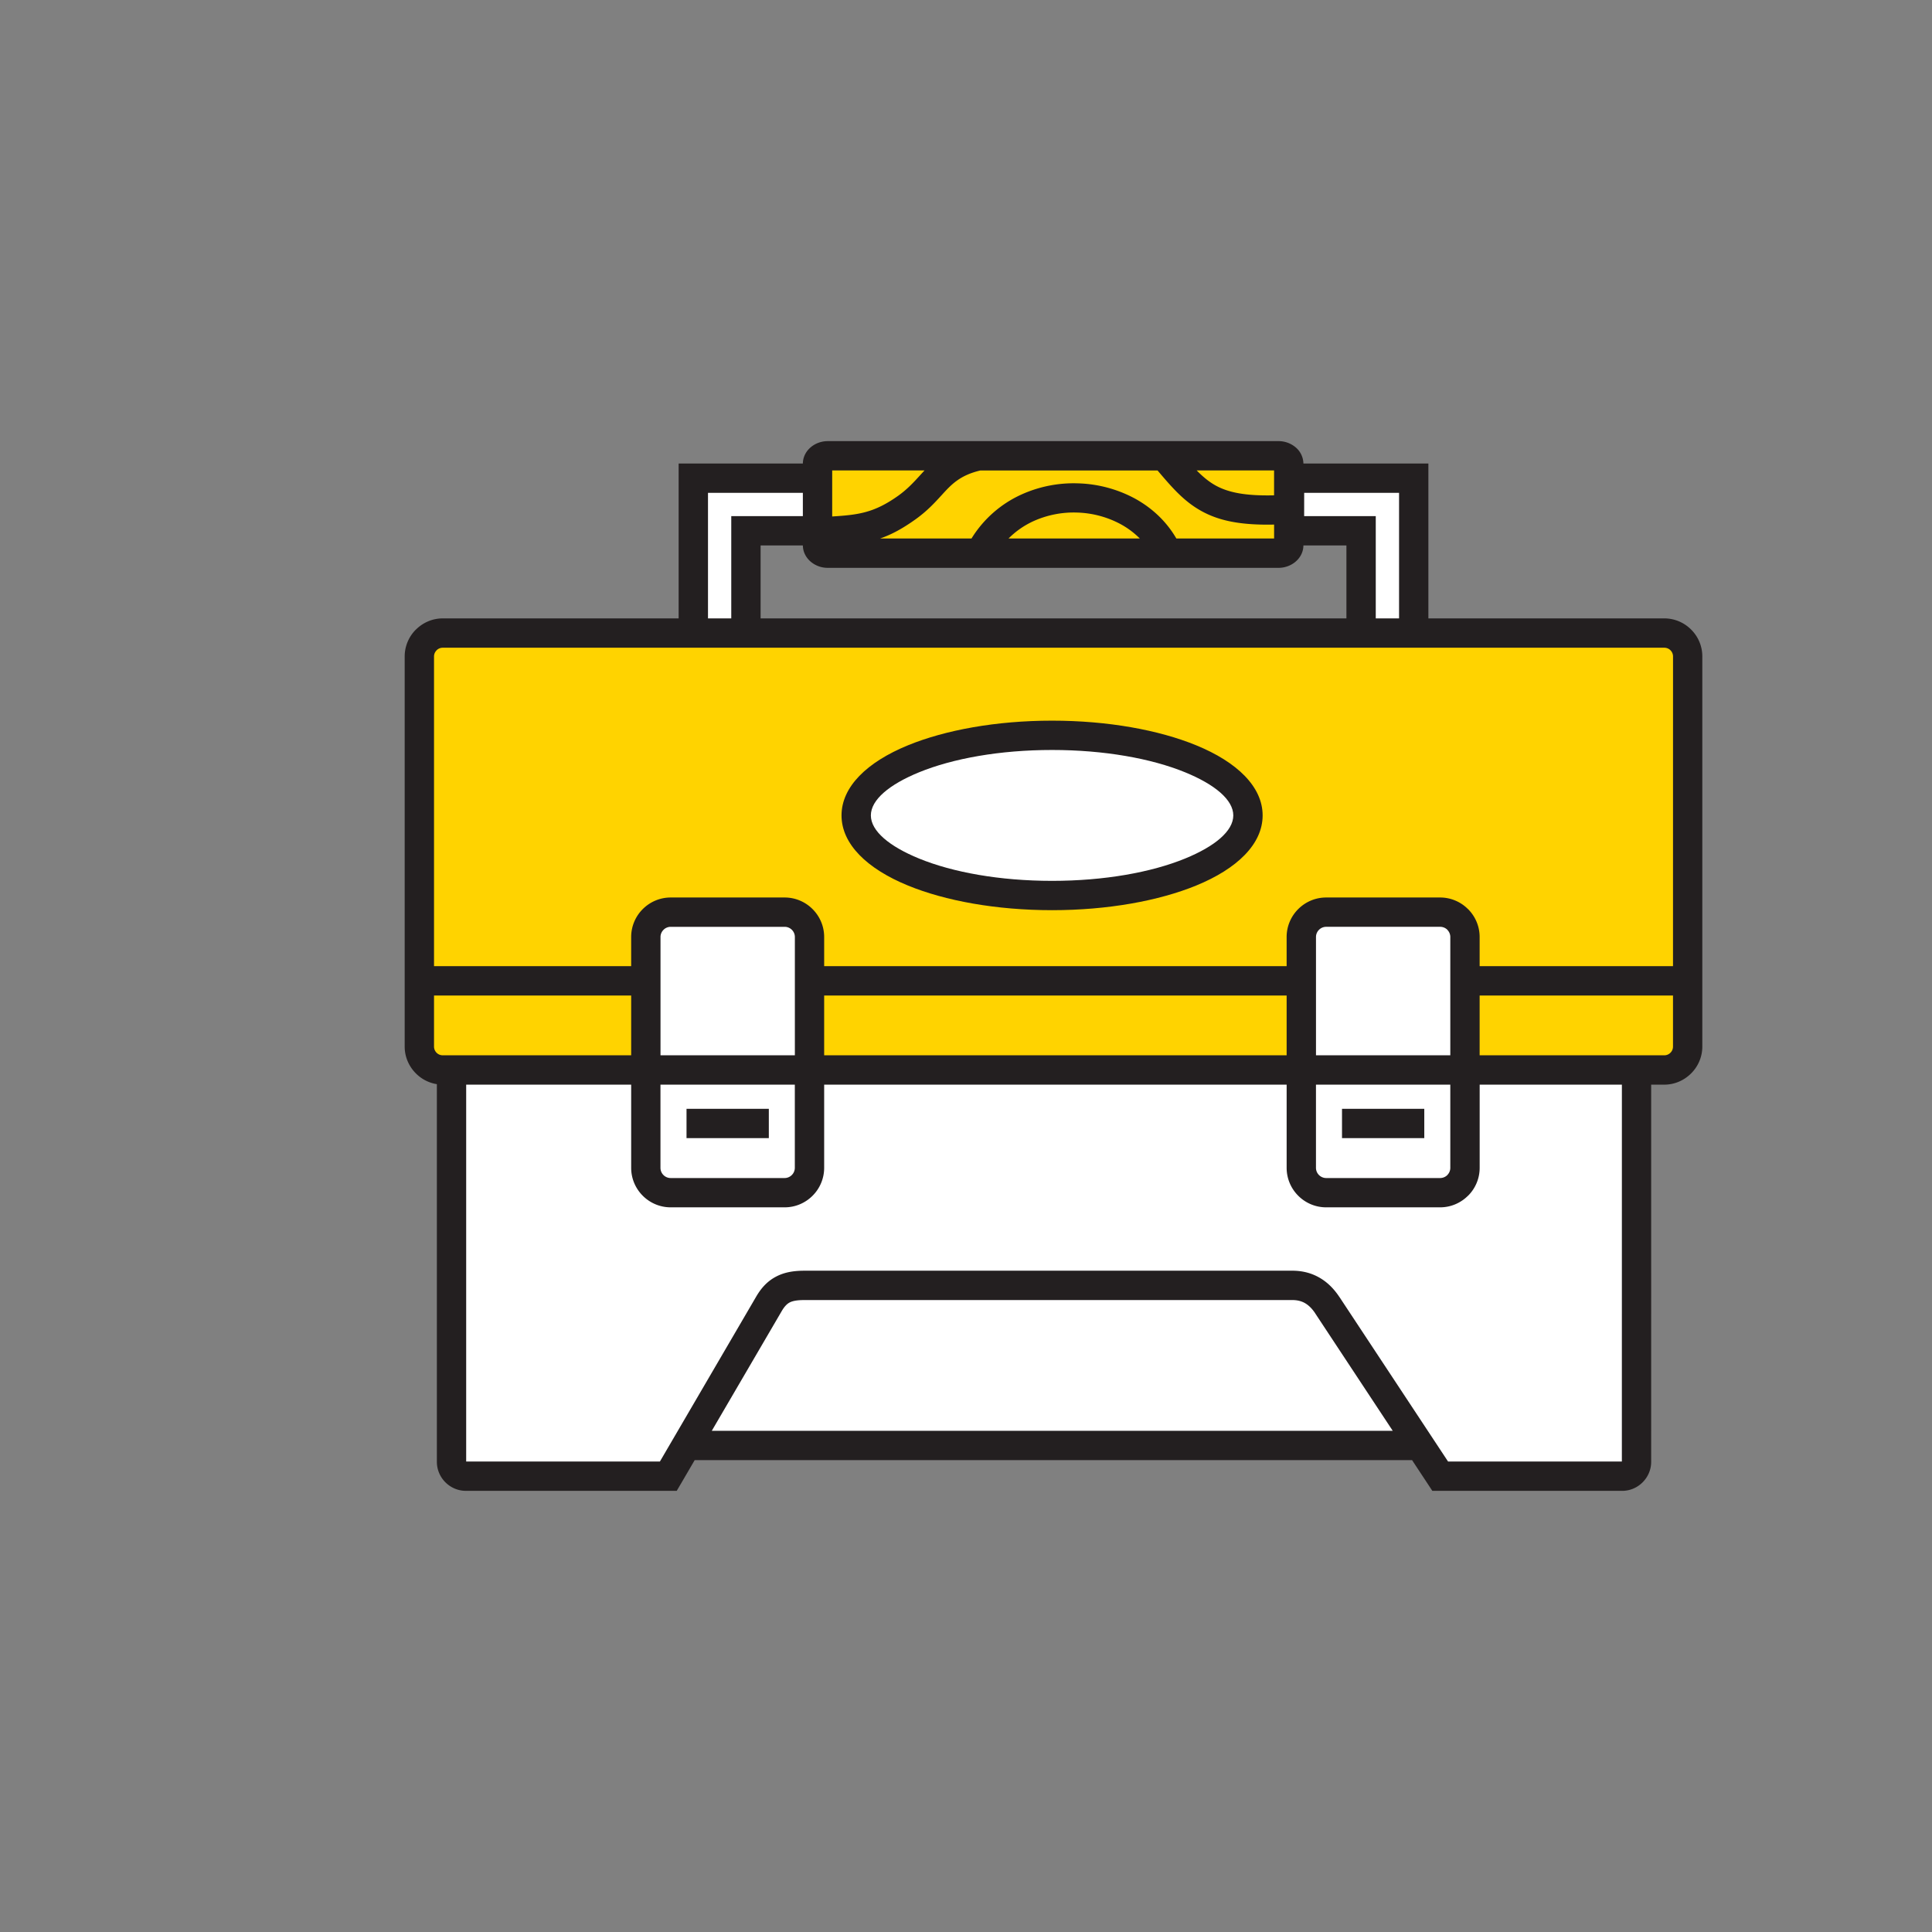
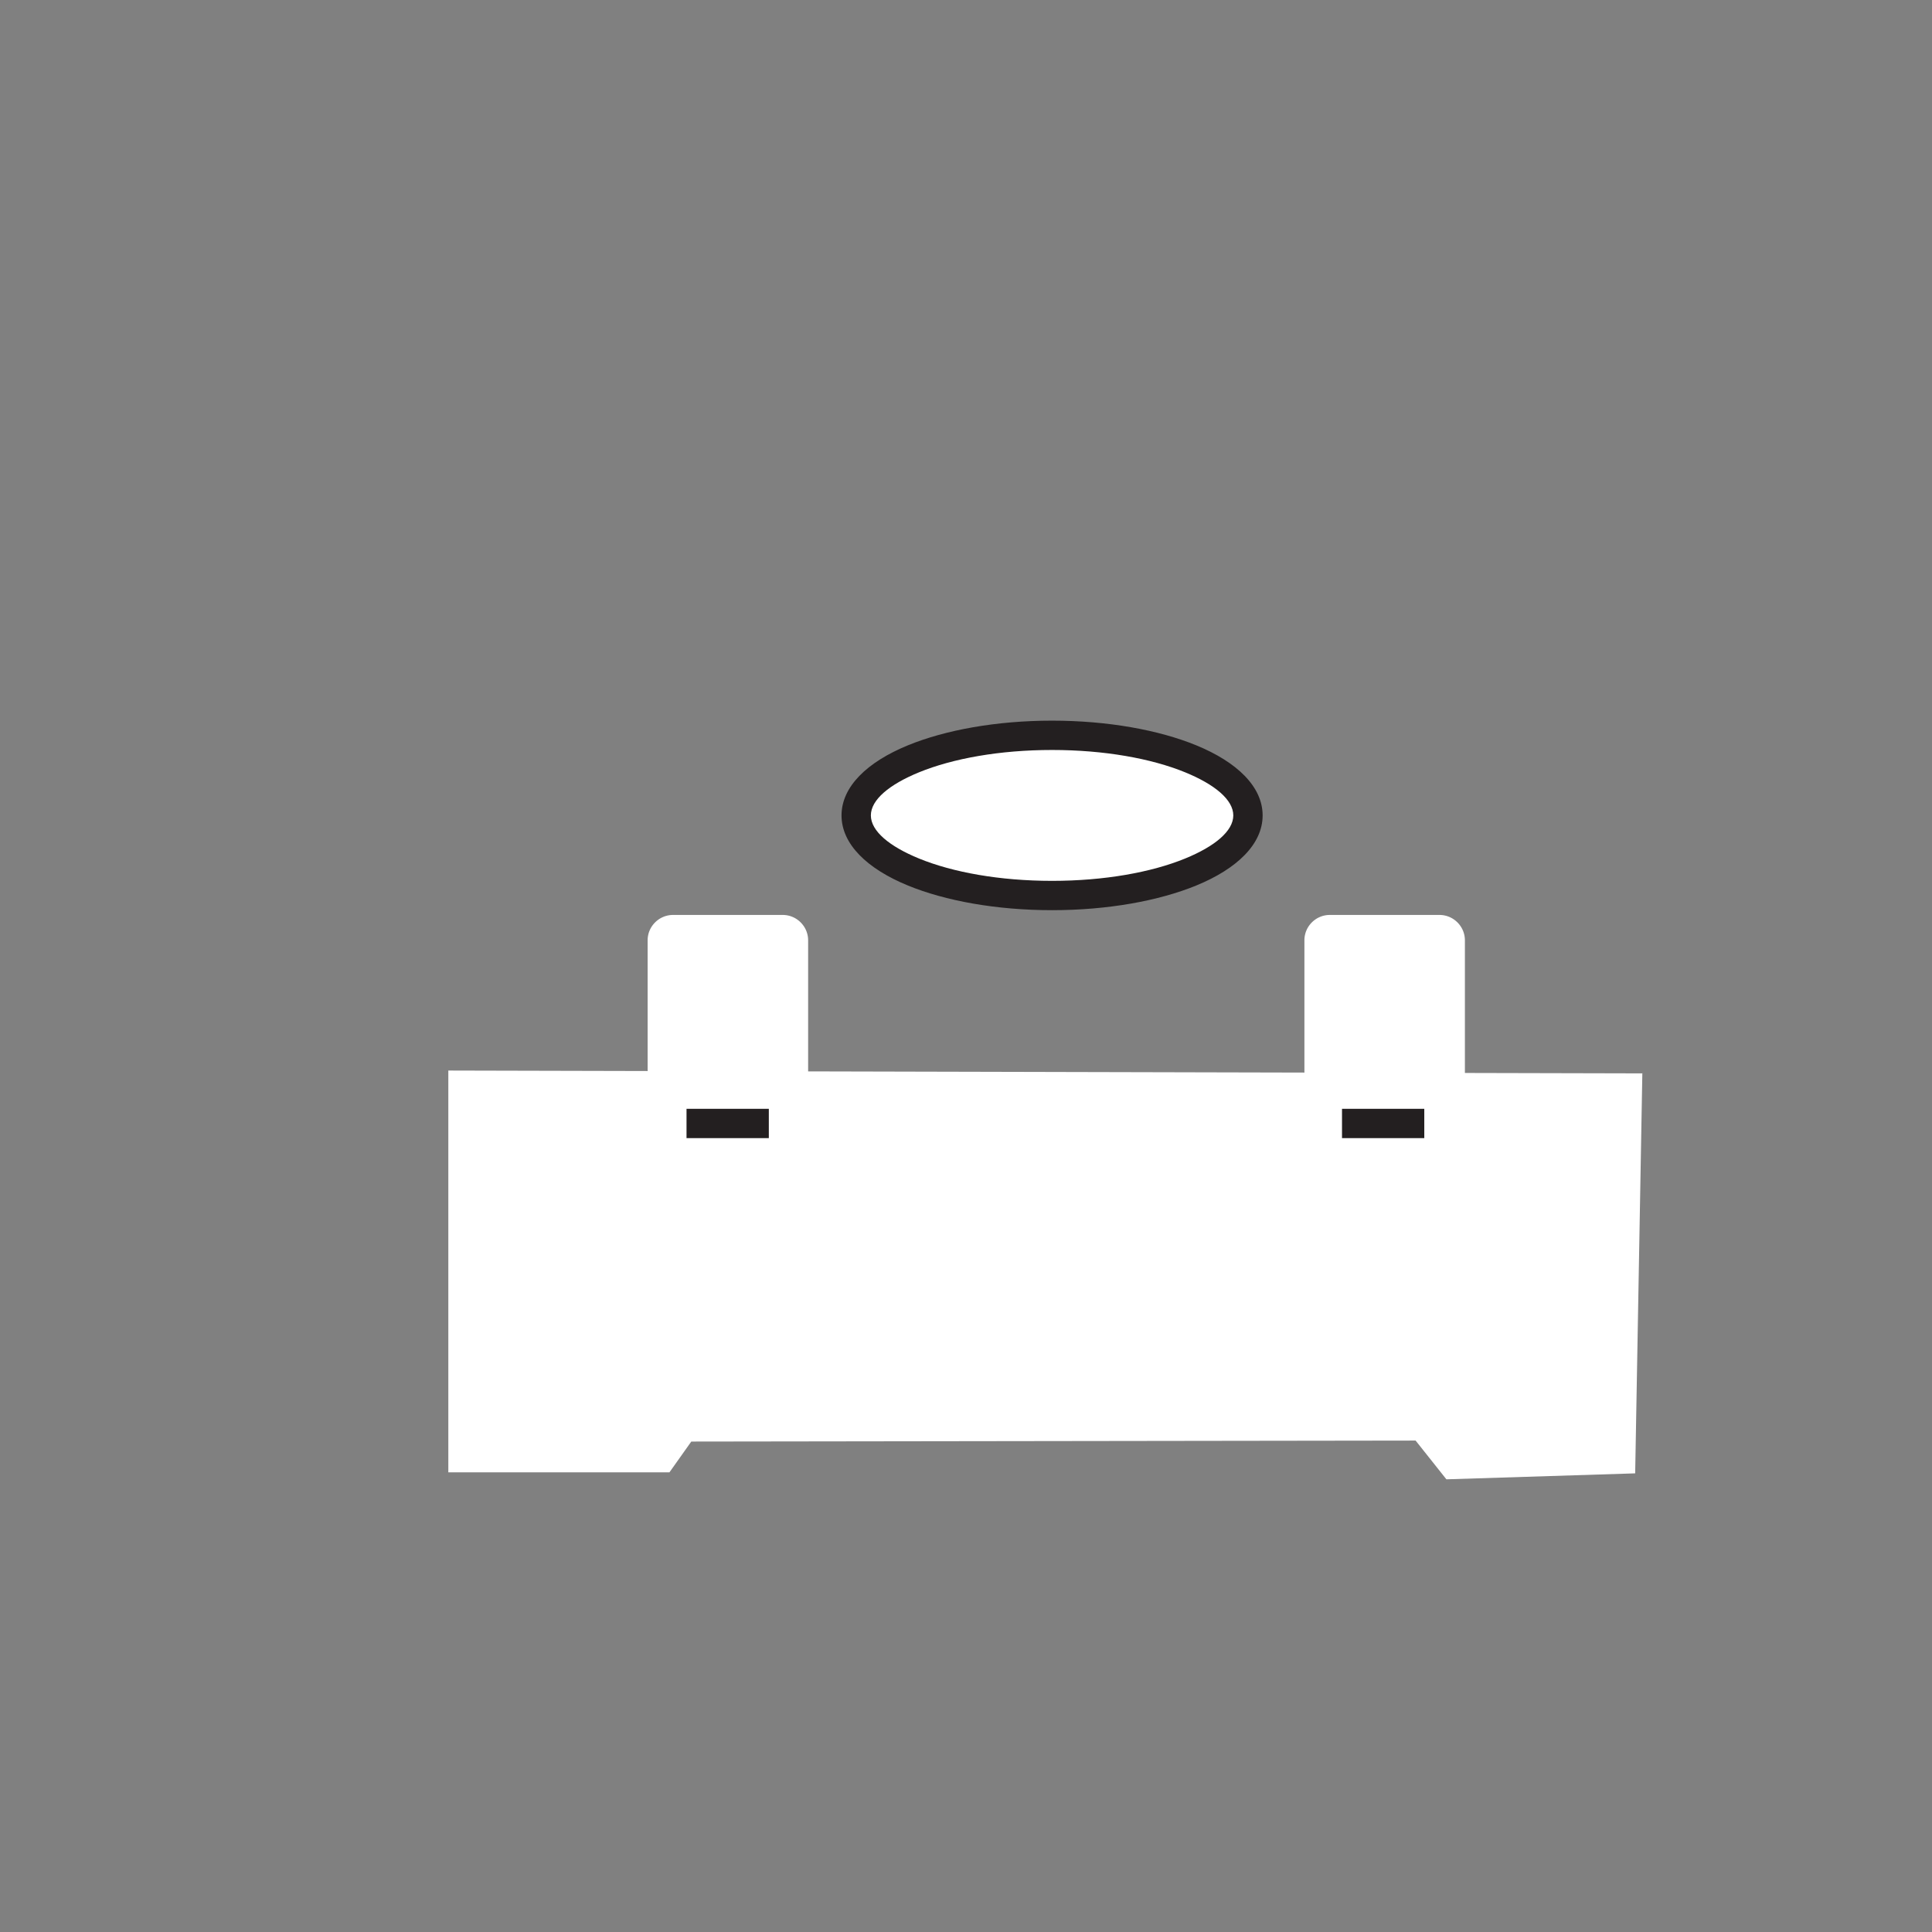
<svg xmlns="http://www.w3.org/2000/svg" t="1737823033827" class="icon" viewBox="0 0 1024 1024" version="1.1" p-id="18578" width="200" height="200">
  <rect x="0" y="0" width="1024" height="1024" fill="#808080" stroke="none" />
-   <path d="M442.946 238.57h228.718c6.027 0 10.971 4.937 10.971 10.971v35.116c0 6.034-4.944 10.971-10.971 10.971h-228.718c-6.034 0-10.971-4.937-10.971-10.971v-35.116c0-6.034 4.937-10.971 10.971-10.971z" fill="#FFD300" p-id="18579" />
-   <path d="M429.129 280.21H397.166v50.264l-33.236 8.901V251.911l65.2-2.64zM685.619 280.21h31.963v50.264l33.236 8.901V251.911l-65.2-2.64z" fill="#FFFFFF" p-id="18580" />
-   <path d="M246.323 333.7h624.157a25.966 25.966 0 0 1 25.885 25.885v183.464a25.973 25.973 0 0 1-25.885 25.885H246.323a25.966 25.966 0 0 1-25.885-25.885V359.585a25.944 25.944 0 0 1 25.885-25.885z" fill="#FFD300" p-id="18581" />
  <path d="M356.71 484.944h58.163c7.402 0 13.451 6.056 13.451 13.451v118.835a13.488 13.488 0 0 1-13.451 13.451h-58.163a13.488 13.488 0 0 1-13.451-13.451V498.395c0-7.409 6.064-13.451 13.451-13.451zM704.812 484.944h58.163c7.402 0 13.451 6.056 13.451 13.451v118.835a13.488 13.488 0 0 1-13.451 13.451h-58.163a13.488 13.488 0 0 1-13.451-13.451V498.395c0-7.409 6.049-13.451 13.451-13.451z" fill="#FFFFFF" p-id="18582" />
-   <path d="M454.539 431.77a103.548 40.997 0 1 0 207.097 0 103.548 40.997 0 1 0-207.097 0Z" fill="#FFFFFF" p-id="18583" />
+   <path d="M454.539 431.77a103.548 40.997 0 1 0 207.097 0 103.548 40.997 0 1 0-207.097 0" fill="#FFFFFF" p-id="18583" />
  <path d="M237.619 567.413v212.97h117.189l11.586-16.325 383.905-0.527 16.318 20.539 100.059-3.16 3.796-211.983z" fill="#FFFFFF" p-id="18584" />
-   <path d="M896.366 333.714l-0.015-0.015-0.015-0.015a20.1 20.1 0 0 0-14.219-5.925h-125.045V245.672H690.834a11.505 11.505 0 0 0-4.593-8.953 13.97 13.97 0 0 0-8.587-2.911H438.711c-3.248 0-6.298 1.119-8.587 2.911-2.801 2.194-4.542 5.354-4.593 8.953h-65.836v82.088H234.664c-5.53 0-10.562 2.275-14.226 5.939l-0.015-0.015a20.114 20.114 0 0 0-5.932 14.248V554.715c0 5.53 2.282 10.555 5.932 14.212l0.029 0.029c2.94 2.955 6.81 5.003 11.096 5.669v200.155c0 4.228 1.733 8.082 4.513 10.869 2.794 2.787 6.641 4.528 10.876 4.528H358.678l2.267-3.855 7.248-12.42h380.24l8.433 12.785 2.297 3.496H859.772c4.206 0 8.06-1.726 10.84-4.513l0.022-0.029c2.787-2.787 4.52-6.627 4.52-10.847V574.888h6.934c5.522 0 10.547-2.275 14.212-5.932l0.022-0.015 0.015-0.015c3.657-3.657 5.925-8.689 5.925-14.212V347.941a19.99 19.99 0 0 0-5.895-14.226z m-205.122-72.499h50.286v66.545h-12.347V273.554h-37.954l0.015-12.339z m-15.96-11.871v13.188c-14.694 0.344-23.735-1.353-30.544-4.974-3.752-2.004-7.08-4.762-10.467-8.214h41.011z m-176.223 13.129c5.12-5.625 9.604-10.533 20.553-13.115h93.959l-0.029 0.015c8.133 9.611 14.475 16.83 23.925 21.862 9.136 4.871 20.4 7.175 37.829 6.802v7.38h-51.807c-5.442-9.392-13.4-16.633-22.682-21.563a67.547 67.547 0 0 0-29.338-7.665 67.196 67.196 0 0 0-30.157 5.947 60.284 60.284 0 0 0-26.397 23.274h-48.443c5.698-1.946 11.564-5.018 18.608-10.035 6.305-4.491 10.277-8.858 13.978-12.902z m105.062 22.938h-69.573a45.005 45.005 0 0 1 13.202-9.187 51.792 51.792 0 0 1 23.23-4.557 51.983 51.983 0 0 1 22.535 5.91 44.325 44.325 0 0 1 10.606 7.834z m-163.043-31.963v-4.103h48.94a226.377 226.377 0 0 0-2.458 2.67c-3.182 3.489-6.597 7.241-11.491 10.737-12.88 9.172-21.27 10.116-34.992 10.993v-20.297z m-10.957 44.61a13.97 13.97 0 0 0 8.587 2.911h238.943c3.24 0 6.29-1.119 8.587-2.911 2.801-2.194 4.549-5.347 4.593-8.953h22.799v38.663H403.134v-38.663h22.404c0.037 3.606 1.807 6.758 4.586 8.953z m-54.872-36.842h50.278V273.554H387.584v54.213h-12.332v-66.553zM234.664 559.331a4.608 4.608 0 0 1-3.248-1.331l-0.029-0.029a4.667 4.667 0 0 1-1.346-3.255v-27.077h104.492v31.693H234.664z m142.599 199.022l36.981-63.305c1.39-2.399 2.757-3.913 4.308-4.718 1.77-0.914 4.315-1.273 7.856-1.273h258.589c2.896 0 5.208 0.702 7.051 1.858 1.997 1.243 3.643 3.072 5.025 5.142v0.029l41.106 62.267H377.264z m482.355 16.274h-92.123l-57.505-87.099h-0.015c-2.538-3.833-5.691-7.285-9.735-9.801-4.198-2.626-9.209-4.228-15.25-4.228H426.408c-5.939 0-10.686 0.87-14.899 3.043-4.44 2.282-7.79 5.698-10.693 10.657l-51.046 87.428H247.084v-199.753h87.45v44.112c0 5.756 2.355 11.001 6.144 14.782 3.803 3.803 9.033 6.144 14.797 6.144h60.409c5.764 0 11.008-2.355 14.789-6.144a20.846 20.846 0 0 0 6.151-14.782v-44.112h245.124v44.112c0 5.756 2.355 11.001 6.144 14.782 3.803 3.803 9.033 6.144 14.797 6.144h60.409c5.742 0 10.971-2.355 14.768-6.144h0.037a20.846 20.846 0 0 0 6.151-14.782v-44.112h75.381l-0.015 199.753z m-438.345-199.746v44.105a5.442 5.442 0 0 1-5.398 5.398h-60.409a5.413 5.413 0 0 1-5.405-5.398v-44.105h71.212z m-71.19-15.55v-62.698c0-1.477 0.607-2.823 1.595-3.811a5.361 5.361 0 0 1 3.811-1.587h60.409a5.413 5.413 0 0 1 5.398 5.398v62.698h-71.212z m86.74 0v-31.693h245.124v31.693H436.824z m331.871-62.713v62.698h-71.19v-62.698a5.339 5.339 0 0 1 1.595-3.803 5.376 5.376 0 0 1 3.811-1.587h60.409c1.485 0 2.838 0.607 3.818 1.573l-0.022 0.015c0.965 0.987 1.58 2.341 1.58 3.803z m0 78.263v44.105a5.383 5.383 0 0 1-1.595 3.811l0.022 0.015a5.5 5.5 0 0 1-3.818 1.573h-60.409a5.435 5.435 0 0 1-5.405-5.398v-44.105h71.205z m118.031-20.165c0 1.28-0.512 2.428-1.339 3.24l-0.029 0.029a4.571 4.571 0 0 1-3.255 1.346h-97.865v-31.693h102.488v27.077z m0-42.628H784.238v-15.455c0-5.764-2.355-11.008-6.151-14.797h-0.029a20.824 20.824 0 0 0-14.768-6.144h-60.409c-5.764 0-11.008 2.355-14.797 6.144a20.897 20.897 0 0 0-6.144 14.797v15.455H436.824v-15.455c0-5.764-2.355-11.008-6.151-14.797a20.89 20.89 0 0 0-14.789-6.144H355.474c-5.764 0-11.008 2.355-14.797 6.144a20.897 20.897 0 0 0-6.144 14.797v15.455H230.042V347.933c0-1.258 0.527-2.421 1.375-3.255v-0.029a4.579 4.579 0 0 1 3.248-1.339h647.453c1.287 0 2.443 0.512 3.255 1.339l0.029 0.029c0.812 0.819 1.339 1.975 1.339 3.255l-0.015 164.155z" fill="#231F20" p-id="18585" />
  <path d="M363.871 587.681h43.622v15.55h-43.622zM711.292 587.681h43.608v15.55h-43.608zM633.958 395.001c-19.697-8.06-46.716-13.041-76.339-13.041-29.616 0-56.613 4.988-76.325 13.041-21.789 8.909-35.269 22.016-35.269 37.186s13.48 28.277 35.269 37.186c19.69 8.068 46.709 13.041 76.325 13.041 29.623 0 56.62-4.988 76.339-13.041 21.789-8.916 35.262-22.016 35.262-37.186 0-15.163-13.48-28.27-35.262-37.186z m-5.837 60.043c-17.861 7.307-42.789 11.827-70.502 11.827-27.707 0-52.619-4.52-70.495-11.827-15.784-6.459-25.549-14.585-25.549-22.857s9.765-16.399 25.549-22.857c17.861-7.307 42.789-11.827 70.495-11.827 27.714 0 52.626 4.52 70.502 11.827 15.784 6.459 25.549 14.585 25.549 22.857 0 8.28-9.765 16.406-25.549 22.857z" fill="#231F20" p-id="18586" />
</svg>